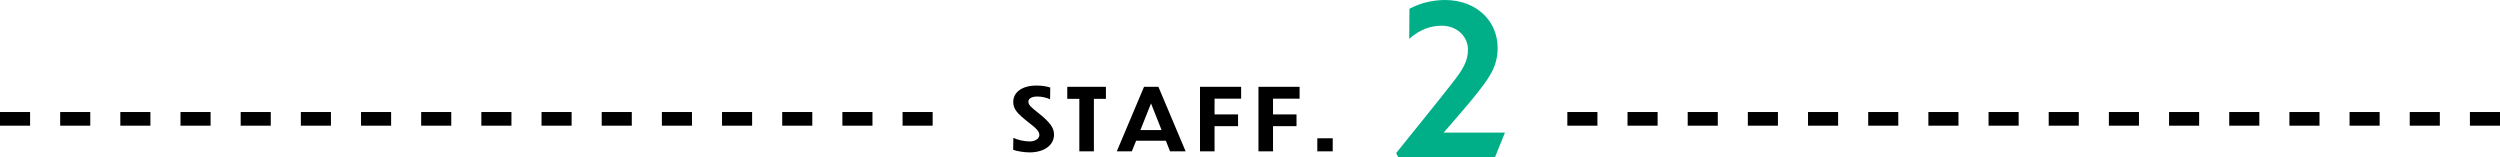
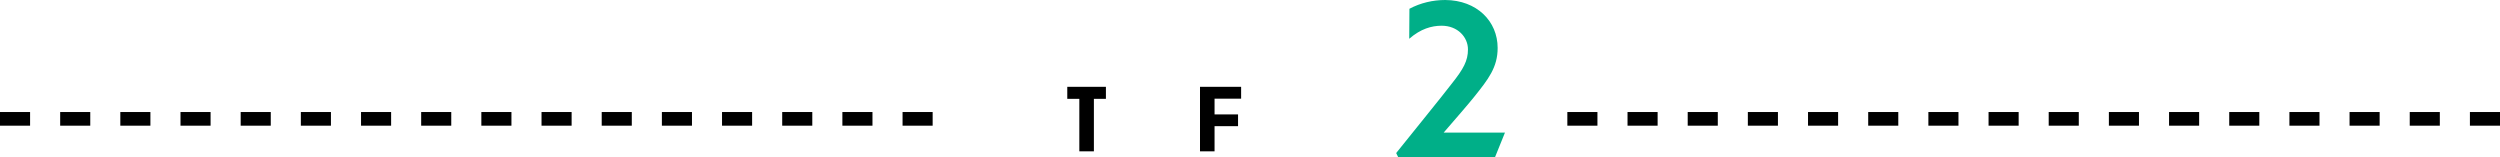
<svg xmlns="http://www.w3.org/2000/svg" id="_レイヤー_2" data-name="レイヤー 2" viewBox="0 0 732 46">
  <defs>
    <style>
      .cls-1 {
        fill: #00af88;
      }
    </style>
  </defs>
  <g id="fv_" data-name="fv~">
    <g>
      <path d="M714.38,36.8h-8.81v-4h8.81v4ZM732,36.8h-8.81v-4h8.81v4ZM696.76,36.8h-8.81v-4h8.81v4ZM679.15,36.8h-8.81v-4h8.81v4ZM661.53,36.8h-8.81v-4h8.81v4ZM643.91,36.8h-8.81v-4h8.81v4ZM626.29,36.8h-8.81v-4h8.81v4ZM608.67,36.8h-8.81v-4h8.81v4ZM591.06,36.8h-8.81v-4h8.81v4ZM573.44,36.8h-8.81v-4h8.81v4ZM555.82,36.8h-8.81v-4h8.81v4ZM538.2,36.8h-8.81v-4h8.81v4ZM520.58,36.8h-8.81v-4h8.81v4ZM502.97,36.8h-8.81v-4h8.81v4ZM485.35,36.8h-8.81v-4h8.81v4ZM467.73,36.8h-8.81v-4h8.81v4Z" />
      <path d="M255.46,36.8h-8.81v-4h8.81v4ZM273.08,36.8h-8.81v-4h8.81v4ZM237.84,36.8h-8.81v-4h8.81v4ZM220.22,36.8h-8.81v-4h8.81v4ZM202.61,36.8h-8.81v-4h8.81v4ZM184.99,36.8h-8.81v-4h8.81v4ZM167.37,36.8h-8.81v-4h8.81v4ZM149.75,36.8h-8.81v-4h8.81v4ZM132.13,36.8h-8.81v-4h8.81v4ZM114.52,36.8h-8.81v-4h8.81v4ZM96.9,36.8h-8.81v-4h8.81v4ZM79.28,36.8h-8.81v-4h8.81v4ZM61.66,36.8h-8.81v-4h8.81v4ZM44.04,36.8h-8.81v-4h8.81v4ZM26.43,36.8h-8.81v-4h8.81v4ZM8.81,36.8H0v-4h8.81v4Z" />
    </g>
    <g>
      <g>
-         <path d="M307.47,29.07c-.98-.46-2.43-.81-3.71-.81-1.88,0-2.65.71-2.65,1.52,0,1.04,1.01,1.77,3.03,3.39,3.33,2.66,4.48,4.28,4.48,6.23,0,3.27-3.11,5.22-7.13,5.22-1.56,0-3.71-.33-4.83-.76l.05-3.49c1.2.56,3.09,1.04,4.81,1.04s2.81-.91,2.81-1.9c0-1.06-.98-2-3.2-3.7-3.25-2.56-4.45-3.82-4.45-6,0-2.46,2.13-4.76,6.85-4.76,1.28,0,2.81.18,3.99.58l-.05,3.44Z" />
        <path d="M316.02,28.94h-3.52v-3.52h11.31v3.52h-3.52v15.37h-4.26v-15.37Z" />
-         <path d="M341.37,41.2h-8.71l-1.26,3.11h-4.4l7.97-18.89h4.21l7.97,18.89h-4.56l-1.23-3.11ZM340.11,38.08l-3.09-7.8-3.11,7.8h6.2Z" />
        <path d="M351.36,25.42h12.04v3.47h-7.78v4.61h6.88v3.44h-6.88v7.37h-4.26v-18.89Z" />
-         <path d="M368.48,25.42h12.04v3.47h-7.78v4.61h6.88v3.44h-6.88v7.37h-4.26v-18.89Z" />
-         <path d="M390.22,40.49v3.82h-4.51v-3.82h4.51Z" />
      </g>
      <path class="cls-1" d="M437.76,46h-28.38l-.58-1.19c2.37-2.99,14.07-17.38,16.27-20.31,3.42-4.3,4.75-6.69,4.75-10.04,0-3.58-3.01-6.93-7.7-6.93-2.95,0-6.14.9-9.5,3.82l.06-8.78c3.24-1.73,6.89-2.57,10.48-2.57,9.27.06,15.35,6.21,15.35,14.04,0,5.68-2.72,9.14-6.89,14.34-1.51,1.91-5.56,6.57-8.92,10.45h17.95l-2.9,7.17Z" />
    </g>
  </g>
</svg>